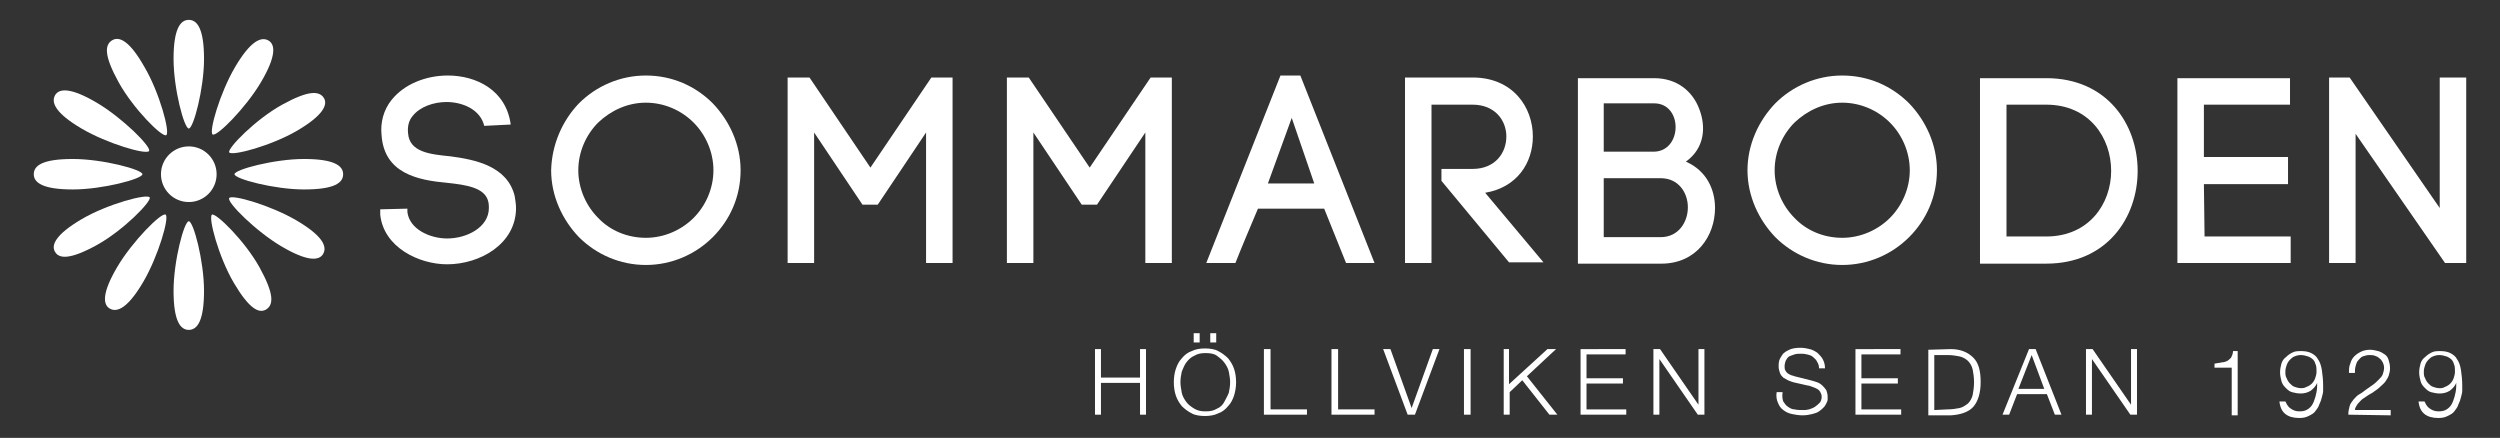
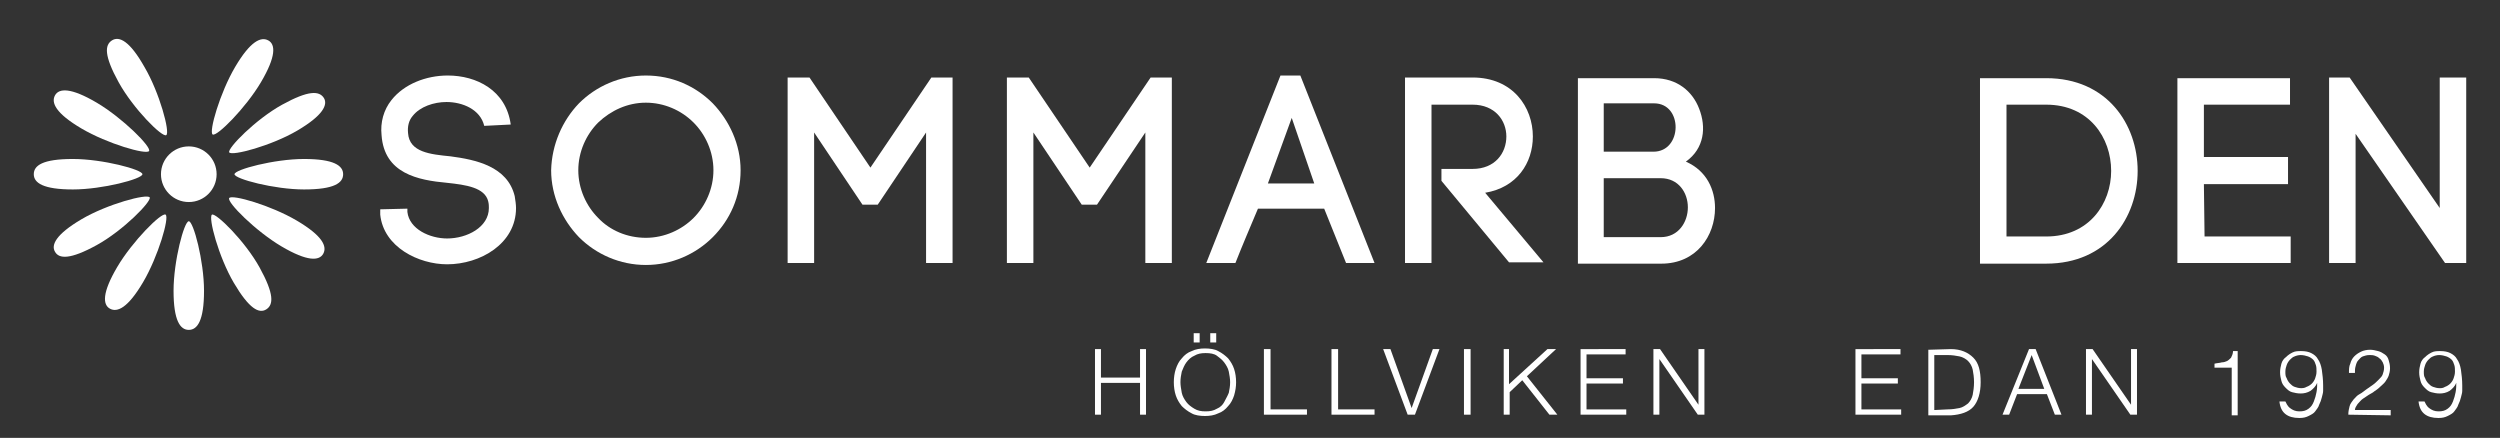
<svg xmlns="http://www.w3.org/2000/svg" version="1.1" id="Lager_1" x="0px" y="0px" viewBox="0 0 377.4 66.1" style="enable-background:new 0 0 377.4 66.1;" xml:space="preserve">
  <rect x="0" y="0" width="377.4" height="66.1" fill="#333333" stroke="none" />
  <style type="text/css">
	.st0{fill:#FFFFFF;}
</style>
  <g>
    <g>
      <path class="st0" d="M73.1,19c-0.6-2.5-3.3-3.6-5.7-3.6c-1.9,0-4,0.7-5.1,2.1c-0.6,0.7-0.8,1.6-0.7,2.6c0.2,2.9,3.4,3.2,6.4,3.5    c3.8,0.5,8.6,1.5,9.7,6c0.1,0.6,0.2,1.3,0.2,1.8c0,5.4-5.4,8.5-10.4,8.5c-4.3,0-9.6-2.6-10.1-7.5l0-0.8l4.1-0.1l0,0.6V32    c0.3,2.6,3.4,4,6,4c3,0,6.3-1.7,6.3-4.6c0-0.3,0-0.6-0.1-1c-0.5-2.1-3.4-2.5-6.2-2.8c-4.4-0.4-9.5-1.4-9.9-7.2v0    c-0.2-1.9,0.3-3.8,1.5-5.3c1.9-2.4,5.2-3.7,8.5-3.7c4.3,0,8.8,2.2,9.5,7.4L73.1,19z" />
      <path class="st0" d="M87.4,15.6c2.6-2.6,6.2-4.2,10.1-4.2c4,0,7.5,1.6,10.1,4.2c2.5,2.6,4.2,6.2,4.2,10.1c0,4-1.6,7.5-4.2,10.1    c-2.6,2.6-6.2,4.2-10.1,4.2c-3.9,0-7.5-1.6-10.1-4.2c-2.5-2.6-4.2-6.2-4.2-10.1C83.3,21.8,84.9,18.2,87.4,15.6z M104.7,18.5    c-1.9-1.9-4.5-3-7.2-3c-2.8,0-5.3,1.2-7.2,3c-1.8,1.8-3,4.4-3,7.2s1.2,5.4,3,7.2c1.8,1.9,4.4,3,7.2,3c2.8,0,5.4-1.2,7.2-3    c1.8-1.8,3-4.4,3-7.2S106.5,20.3,104.7,18.5z" />
      <path class="st0" d="M122.9,39.7h-4v-28h3.3l9.2,13.6l9.2-13.6h3.2v28h-4V20l-7.3,10.9h-2.3L122.9,20V39.7z" />
      <path class="st0" d="M156,39.7h-4v-28h3.3l9.2,13.6l9.2-13.6h3.2v28h-4V20l-7.3,10.9h-2.3L156,20L156,39.7L156,39.7z" />
      <path class="st0" d="M199.9,31.5h-10c-1.1,2.6-2.5,5.9-3.4,8.2h-4.4l11.2-28.3h3l11.2,28.3h-4.3L199.9,31.5z M191.4,27.7h7    l-3.4-9.9L191.4,27.7z" />
      <path class="st0" d="M217.6,25.5h4.7c3.4,0,5.1-2.4,5.1-4.9c0-2.4-1.7-4.8-5.1-4.8h-6.2v23.9h-4v-28h10.2c6.1,0,9.1,4.5,9.1,8.9    c0,4-2.4,7.7-7.2,8.5l8.8,10.5h-5.2l-10.2-12.3L217.6,25.5L217.6,25.5z" />
      <path class="st0" d="M249.7,11.8c3.5,0,5.8,2,6.8,4.6c1.1,2.8,0.8,6-2,8c3.2,1.4,4.4,4.3,4.4,7c0,4.2-2.8,8.4-8.1,8.4h-12.6V11.8    H249.7z M242.1,22.9h7.5c4.4,0,4.5-7.3,0.1-7.3h-7.6L242.1,22.9L242.1,22.9z M242.1,35.8h8.6c2.7,0,4.1-2.3,4.1-4.5    s-1.4-4.4-4.1-4.4h-8.6V35.8z" />
-       <path class="st0" d="M268,15.6c2.6-2.6,6.2-4.2,10.1-4.2c4,0,7.5,1.6,10.1,4.2c2.5,2.6,4.2,6.2,4.2,10.1c0,4-1.6,7.5-4.2,10.1    c-2.6,2.6-6.2,4.2-10.1,4.2c-3.9,0-7.5-1.6-10.1-4.2c-2.5-2.6-4.2-6.2-4.2-10.1C263.8,21.8,265.5,18.2,268,15.6z M285.3,18.5    c-1.9-1.9-4.5-3-7.2-3c-2.8,0-5.3,1.2-7.2,3c-1.8,1.8-3,4.4-3,7.2s1.2,5.4,3,7.2c1.8,1.9,4.4,3,7.2,3s5.4-1.2,7.2-3    c1.8-1.8,3-4.4,3-7.2S287.1,20.3,285.3,18.5z" />
      <path class="st0" d="M308.9,11.8c9.2,0,13.8,7,13.8,14c0,7-4.6,14-13.8,14h-10V11.8H308.9z M308.9,35.7c6.5,0,9.8-5,9.8-9.9    c0-5-3.3-10-9.8-10h-6v19.9L308.9,35.7L308.9,35.7z" />
      <path class="st0" d="M332.8,35.7h13v4h-17.1V11.8h17v4h-13v7.9h12.7v4.1h-12.7L332.8,35.7L332.8,35.7z" />
      <path class="st0" d="M351.6,39.7v-28l3.1,0l13.6,19.7V11.7h4v28h-3.2l-13.5-19.5v19.5L351.6,39.7L351.6,39.7z" />
    </g>
  </g>
  <g>
    <path class="st0" d="M166.2,52.7V57h5.9v-4.3h0.9v9.9h-0.9v-4.8h-5.9v4.8h-0.9v-9.9H166.2z" />
    <path class="st0" d="M177.5,55.7c0.2-0.6,0.5-1.2,0.9-1.6c0.4-0.5,0.9-0.9,1.5-1.1c0.6-0.3,1.3-0.4,2-0.4s1.5,0.1,2,0.4   c0.6,0.3,1.1,0.7,1.5,1.1c0.4,0.5,0.7,1,0.9,1.6c0.2,0.6,0.3,1.3,0.3,2c0,0.7-0.1,1.3-0.3,2c-0.2,0.6-0.5,1.2-0.9,1.6   c-0.4,0.5-0.9,0.9-1.5,1.1c-0.6,0.3-1.3,0.4-2,0.4s-1.5-0.1-2-0.4c-0.6-0.3-1.1-0.7-1.5-1.1c-0.4-0.5-0.7-1-0.9-1.6   c-0.2-0.6-0.3-1.3-0.3-2C177.2,57,177.3,56.3,177.5,55.7z M178.4,59.3c0.1,0.5,0.4,1,0.7,1.4c0.3,0.4,0.7,0.7,1.2,1s1,0.4,1.7,0.4   s1.2-0.1,1.7-0.4c0.5-0.2,0.9-0.6,1.1-1s0.5-0.9,0.7-1.4c0.1-0.5,0.2-1,0.2-1.6c0-0.5-0.1-1.1-0.2-1.6c-0.1-0.5-0.4-1-0.7-1.4   c-0.3-0.4-0.7-0.7-1.1-1s-1-0.4-1.7-0.4s-1.2,0.1-1.7,0.4c-0.5,0.2-0.9,0.6-1.2,1c-0.3,0.4-0.5,0.9-0.7,1.4c-0.1,0.5-0.2,1-0.2,1.6   C178.2,58.2,178.3,58.7,178.4,59.3z M180.2,50.3h0.9v1.4h-0.9V50.3z M182.7,50.3h0.9v1.4h-0.9V50.3z" />
    <path class="st0" d="M191.8,52.7v9.1h5.5v0.8h-6.5v-9.9H191.8z" />
    <path class="st0" d="M202,52.7v9.1h5.5v0.8H201v-9.9H202z" />
    <path class="st0" d="M209.9,52.7l3.2,8.9h0l3.2-8.9h1l-3.7,9.9h-1.1l-3.7-9.9H209.9z" />
    <path class="st0" d="M222,52.7v9.9H221v-9.9H222z" />
    <path class="st0" d="M227.8,52.7V58l5.8-5.3h1.3l-4.4,4.1l4.6,5.8h-1.2l-4.1-5.2l-1.9,1.8v3.4h-0.9v-9.9H227.8z" />
    <path class="st0" d="M245.4,52.7v0.8h-5.9v3.6h5.5v0.8h-5.5v3.9h6v0.8h-6.9v-9.9L245.4,52.7L245.4,52.7L245.4,52.7z" />
    <path class="st0" d="M250.6,52.7l5.8,8.4h0v-8.4h0.9v9.9h-1l-5.8-8.4h0v8.4h-0.9v-9.9H250.6z" />
-     <path class="st0" d="M269.2,60.6c0.2,0.3,0.4,0.6,0.7,0.8c0.3,0.2,0.6,0.4,1,0.4c0.4,0.1,0.8,0.1,1.3,0.1c0.3,0,0.5,0,0.9-0.1   c0.3-0.1,0.6-0.2,0.9-0.4s0.5-0.4,0.7-0.6c0.2-0.2,0.3-0.6,0.3-0.9c0-0.3-0.1-0.5-0.2-0.7c-0.1-0.2-0.3-0.4-0.5-0.5   c-0.2-0.1-0.4-0.2-0.7-0.3s-0.5-0.2-0.7-0.2l-2.2-0.5c-0.3-0.1-0.6-0.2-0.8-0.3s-0.5-0.3-0.7-0.4c-0.2-0.2-0.4-0.4-0.5-0.7   s-0.2-0.6-0.2-1c0-0.2,0-0.5,0.1-0.9c0.1-0.3,0.3-0.6,0.5-0.9s0.6-0.5,1-0.7c0.4-0.2,1-0.3,1.7-0.3c0.5,0,1,0.1,1.4,0.2   s0.8,0.3,1.2,0.6c0.3,0.3,0.6,0.6,0.8,1c0.2,0.4,0.3,0.8,0.3,1.3h-0.9c0-0.4-0.1-0.7-0.3-1c-0.1-0.3-0.4-0.5-0.6-0.7   s-0.5-0.3-0.9-0.4s-0.6-0.1-1-0.1c-0.3,0-0.6,0-0.9,0.1s-0.6,0.2-0.8,0.3s-0.4,0.4-0.5,0.6s-0.2,0.6-0.2,0.9c0,0.2,0,0.4,0.1,0.6   s0.2,0.3,0.3,0.4c0.1,0.1,0.3,0.2,0.5,0.3c0.2,0.1,0.4,0.1,0.6,0.2l2.4,0.6c0.4,0.1,0.7,0.2,1,0.3s0.6,0.3,0.8,0.5   c0.2,0.2,0.4,0.4,0.6,0.7c0.1,0.3,0.2,0.6,0.2,1c0,0.1,0,0.3,0,0.4c0,0.2-0.1,0.4-0.2,0.6c-0.1,0.2-0.2,0.4-0.4,0.6   s-0.4,0.4-0.7,0.6c-0.3,0.2-0.6,0.3-1,0.4c-0.4,0.1-0.9,0.2-1.5,0.2s-1.1-0.1-1.6-0.2c-0.5-0.1-0.9-0.3-1.3-0.6   c-0.4-0.3-0.6-0.6-0.8-1.1c-0.2-0.4-0.3-1-0.2-1.6h0.9C269,59.9,269.1,60.3,269.2,60.6z" />
    <path class="st0" d="M286.9,52.7v0.8H281v3.6h5.5v0.8H281v3.9h6v0.8h-6.9v-9.9L286.9,52.7L286.9,52.7L286.9,52.7z" />
    <path class="st0" d="M294.5,52.7c1.5,0,2.6,0.5,3.4,1.3c0.8,0.8,1.1,2,1.1,3.7c0,1.6-0.4,2.9-1.1,3.7s-1.9,1.2-3.4,1.3h-3.4v-9.9   L294.5,52.7L294.5,52.7z M294,61.8c0.7,0,1.3-0.1,1.8-0.2c0.5-0.1,0.9-0.4,1.3-0.7c0.3-0.3,0.6-0.8,0.7-1.3s0.2-1.2,0.2-1.9   s-0.1-1.4-0.2-1.9s-0.4-1-0.7-1.3c-0.3-0.3-0.8-0.6-1.3-0.7c-0.5-0.1-1.1-0.2-1.8-0.2h-2v8.3L294,61.8L294,61.8z" />
    <path class="st0" d="M307.3,52.7l3.9,9.9h-1l-1.2-3.1h-4.5l-1.2,3.1h-1l4-9.9H307.3z M308.6,58.7l-1.9-5.1l-2,5.1H308.6z" />
    <path class="st0" d="M315.9,52.7l5.8,8.4h0v-8.4h0.9v9.9h-1l-5.8-8.4h0v8.4h-0.9v-9.9H315.9z" />
    <path class="st0" d="M335.4,54.7c0.3,0,0.6-0.1,0.8-0.2c0.2-0.1,0.4-0.3,0.6-0.5c0.1-0.2,0.3-0.6,0.3-1h0.7v9.7h-0.9v-7.2h-2.6   v-0.6C334.7,54.8,335.1,54.8,335.4,54.7z" />
    <path class="st0" d="M345.7,61.6c0.4,0.3,0.8,0.5,1.4,0.5c0.6,0,1-0.1,1.4-0.4c0.4-0.3,0.6-0.6,0.8-1.1s0.3-0.9,0.4-1.4   c0.1-0.5,0.1-1,0.1-1.4h0c-0.2,0.5-0.6,0.9-1,1.2c-0.5,0.3-1,0.4-1.5,0.4c-0.5,0-0.9-0.1-1.3-0.2s-0.7-0.4-1-0.7   c-0.3-0.3-0.5-0.6-0.6-1c-0.1-0.4-0.2-0.8-0.2-1.3s0.1-0.9,0.2-1.3s0.4-0.8,0.7-1c0.3-0.3,0.6-0.5,1-0.7s0.8-0.2,1.3-0.2   c0.6,0,1.1,0.1,1.5,0.3c0.4,0.2,0.8,0.5,1,0.9c0.3,0.4,0.5,1,0.6,1.6c0.1,0.7,0.2,1.5,0.2,2.4c0,0.2,0,0.5,0,0.8   c0,0.3-0.1,0.6-0.2,1c-0.1,0.4-0.2,0.7-0.4,1.1c-0.1,0.4-0.4,0.7-0.6,1s-0.6,0.5-1,0.7c-0.4,0.2-0.8,0.3-1.4,0.3   c-0.9,0-1.6-0.2-2.1-0.6s-0.8-1-0.9-1.9h0.9C345.1,60.8,345.3,61.3,345.7,61.6z M348.2,58.4c0.3-0.1,0.6-0.3,0.8-0.5   c0.2-0.2,0.4-0.5,0.5-0.8c0.1-0.3,0.2-0.6,0.2-1c0-0.4,0-0.7-0.1-1c-0.1-0.3-0.2-0.6-0.4-0.8s-0.5-0.4-0.8-0.5   c-0.3-0.1-0.7-0.2-1.1-0.2c-0.3,0-0.7,0.1-0.9,0.2c-0.3,0.1-0.5,0.3-0.7,0.5s-0.4,0.5-0.5,0.8c-0.1,0.3-0.2,0.6-0.2,1   c0,0.4,0,0.7,0.2,1c0.1,0.3,0.3,0.6,0.5,0.8c0.2,0.2,0.4,0.4,0.7,0.5c0.3,0.1,0.6,0.2,1,0.2C347.5,58.6,347.9,58.6,348.2,58.4z" />
    <path class="st0" d="M354.5,62.6c0-0.5,0.1-0.9,0.2-1.3s0.4-0.7,0.6-1c0.3-0.3,0.5-0.6,0.9-0.8s0.7-0.5,1-0.7   c0.3-0.2,0.7-0.5,1-0.7c0.3-0.2,0.6-0.5,0.9-0.8c0.3-0.3,0.5-0.5,0.6-0.8s0.2-0.6,0.2-1c0-0.3-0.1-0.6-0.2-0.8   c-0.1-0.2-0.3-0.5-0.5-0.6c-0.2-0.2-0.4-0.3-0.7-0.4c-0.3-0.1-0.5-0.1-0.8-0.1c-0.4,0-0.7,0.1-1,0.2s-0.5,0.4-0.7,0.6   s-0.3,0.5-0.4,0.9c-0.1,0.3-0.1,0.7-0.1,1h-0.9c0-0.5,0-1,0.2-1.4c0.1-0.4,0.3-0.8,0.6-1.1s0.6-0.5,1-0.7c0.4-0.2,0.9-0.3,1.4-0.3   c0.4,0,0.8,0.1,1.2,0.2c0.4,0.1,0.7,0.3,1,0.5c0.3,0.2,0.5,0.5,0.6,0.9c0.1,0.3,0.2,0.7,0.2,1.2c0,0.4-0.1,0.8-0.2,1.1   s-0.3,0.6-0.5,0.9s-0.5,0.5-0.8,0.8s-0.6,0.5-0.9,0.7c-0.2,0.2-0.5,0.3-0.8,0.5c-0.3,0.2-0.6,0.4-0.9,0.6s-0.5,0.5-0.8,0.8   c-0.2,0.3-0.4,0.6-0.4,0.9h5.4v0.8L354.5,62.6L354.5,62.6z" />
    <path class="st0" d="M366.7,61.6c0.4,0.3,0.8,0.5,1.4,0.5c0.6,0,1-0.1,1.4-0.4c0.4-0.3,0.6-0.6,0.8-1.1s0.3-0.9,0.4-1.4   c0.1-0.5,0.1-1,0.1-1.4h0c-0.2,0.5-0.6,0.9-1,1.2c-0.5,0.3-1,0.4-1.5,0.4c-0.5,0-0.9-0.1-1.3-0.2s-0.7-0.4-1-0.7   c-0.3-0.3-0.5-0.6-0.6-1c-0.1-0.4-0.2-0.8-0.2-1.3s0.1-0.9,0.2-1.3s0.4-0.8,0.7-1c0.3-0.3,0.6-0.5,1-0.7s0.8-0.2,1.3-0.2   c0.6,0,1.1,0.1,1.5,0.3c0.4,0.2,0.8,0.5,1,0.9c0.3,0.4,0.5,1,0.6,1.6c0.1,0.7,0.2,1.5,0.2,2.4c0,0.2,0,0.5,0,0.8   c0,0.3-0.1,0.6-0.2,1c-0.1,0.4-0.2,0.7-0.4,1.1c-0.1,0.4-0.4,0.7-0.6,1s-0.6,0.5-1,0.7c-0.4,0.2-0.8,0.3-1.4,0.3   c-0.9,0-1.6-0.2-2.1-0.6s-0.8-1-0.9-1.9h0.9C366.1,60.8,366.3,61.3,366.7,61.6z M369.1,58.4c0.3-0.1,0.6-0.3,0.8-0.5   c0.2-0.2,0.4-0.5,0.5-0.8c0.1-0.3,0.2-0.6,0.2-1c0-0.4,0-0.7-0.1-1c-0.1-0.3-0.2-0.6-0.4-0.8s-0.5-0.4-0.8-0.5   c-0.3-0.1-0.7-0.2-1.1-0.2c-0.3,0-0.7,0.1-0.9,0.2c-0.3,0.1-0.5,0.3-0.7,0.5s-0.4,0.5-0.5,0.8c-0.1,0.3-0.2,0.6-0.2,1   c0,0.4,0,0.7,0.2,1c0.1,0.3,0.3,0.6,0.5,0.8c0.2,0.2,0.4,0.4,0.7,0.5c0.3,0.1,0.6,0.2,1,0.2C368.5,58.6,368.8,58.6,369.1,58.4z" />
  </g>
  <g>
    <g>
-       <path class="st0" d="M30.8,8.9c0,4.5-1.6,10.5-2.3,10.5s-2.3-6-2.3-10.5c0-4.5,1-5.9,2.3-5.9S30.8,4.4,30.8,8.9z" />
      <path class="st0" d="M26.2,43.9c0-4.5,1.6-10.5,2.3-10.5s2.3,6,2.3,10.5c0,4.5-1,5.9-2.3,5.9S26.2,48.4,26.2,43.9z" />
    </g>
    <g>
      <path class="st0" d="M45.9,28.6c-4.5,0-10.5-1.6-10.5-2.3c0-0.7,6-2.3,10.5-2.3c4.5,0,5.9,1,5.9,2.3S50.5,28.6,45.9,28.6z" />
      <path class="st0" d="M11,24c4.5,0,10.5,1.6,10.5,2.3c0,0.7-6,2.3-10.5,2.3s-5.9-1-5.9-2.3S6.4,24,11,24z" />
    </g>
    <g>
      <g>
        <path class="st0" d="M21.8,10.1c2.3,3.9,3.9,9.9,3.3,10.3s-5-4-7.2-8s-2.1-5.6-1-6.3S19.6,6.2,21.8,10.1z" />
        <path class="st0" d="M35.3,42.7c-2.3-3.9-3.9-9.9-3.3-10.3c0.6-0.3,5,4,7.2,8s2.1,5.6,1,6.3S37.6,46.6,35.3,42.7z" />
      </g>
      <g>
        <path class="st0" d="M44.9,19.7c-3.9,2.3-9.9,3.9-10.3,3.3c-0.3-0.6,4-5,8-7.2s5.6-2.1,6.3-1C49.5,15.8,48.8,17.4,44.9,19.7z" />
        <path class="st0" d="M12.3,33.1c3.9-2.3,9.9-3.9,10.3-3.3c0.3,0.6-4,5-8,7.2s-5.7,2.1-6.3,1C7.7,37,8.4,35.4,12.3,33.1z" />
      </g>
    </g>
    <g>
      <g>
        <path class="st0" d="M14.6,15.5c3.9,2.3,8.3,6.7,7.9,7.3s-6.3-1.1-10.2-3.4s-4.6-3.9-4-5S10.7,13.2,14.6,15.5z" />
        <path class="st0" d="M42.5,37.2c-3.9-2.3-8.3-6.7-7.9-7.3s6.3,1.1,10.2,3.4s4.6,3.9,4,5S46.4,39.5,42.5,37.2z" />
      </g>
      <g>
        <path class="st0" d="M39.4,12.4c-2.3,3.9-6.7,8.3-7.3,7.9s1.1-6.3,3.4-10.2c2.3-3.9,3.9-4.6,5-4S41.7,8.5,39.4,12.4z" />
        <path class="st0" d="M17.7,40.3c2.3-3.9,6.7-8.3,7.3-7.9s-1.1,6.3-3.4,10.2s-3.9,4.6-5,4S15.4,44.2,17.7,40.3z" />
      </g>
    </g>
    <circle class="st0" cx="28.5" cy="26.3" r="4.2" />
  </g>
</svg>